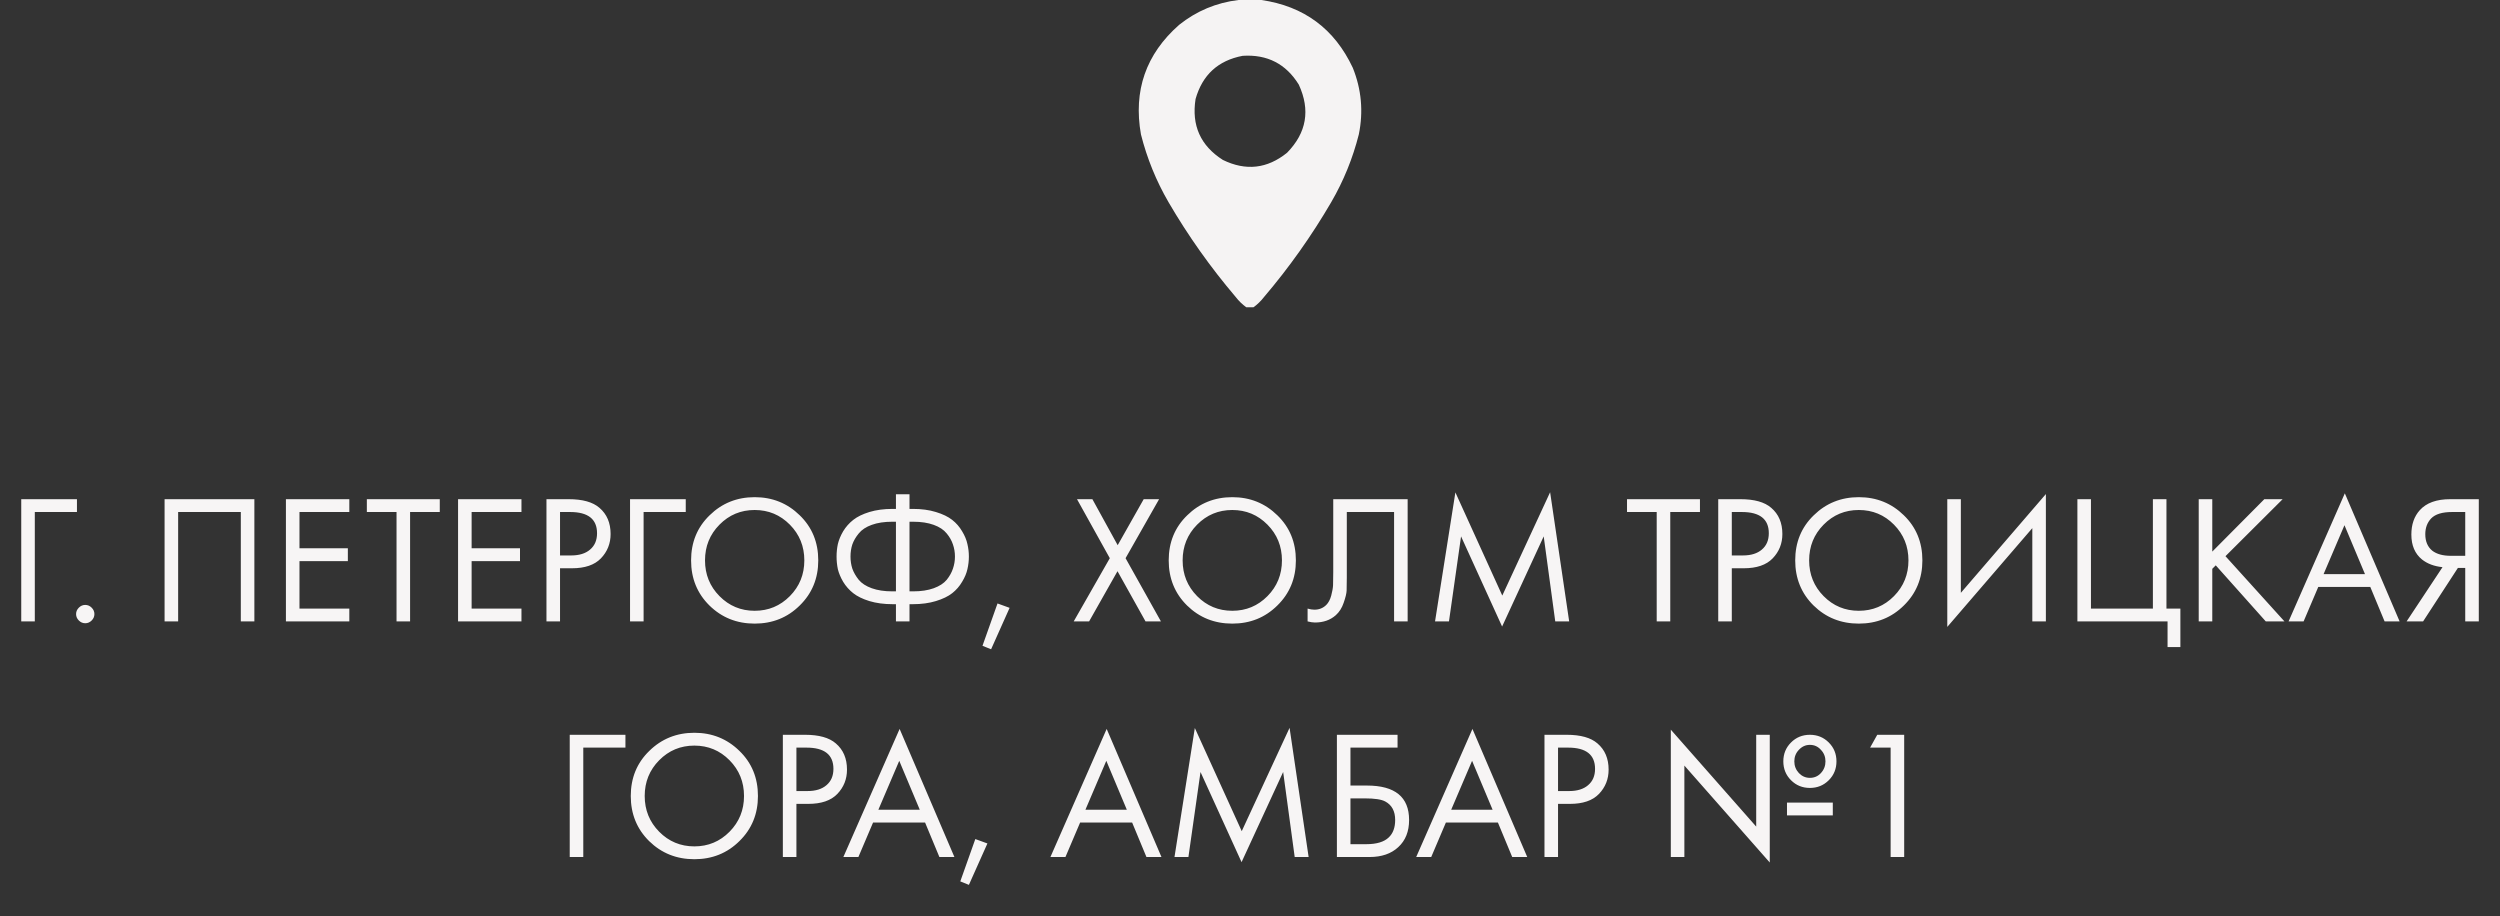
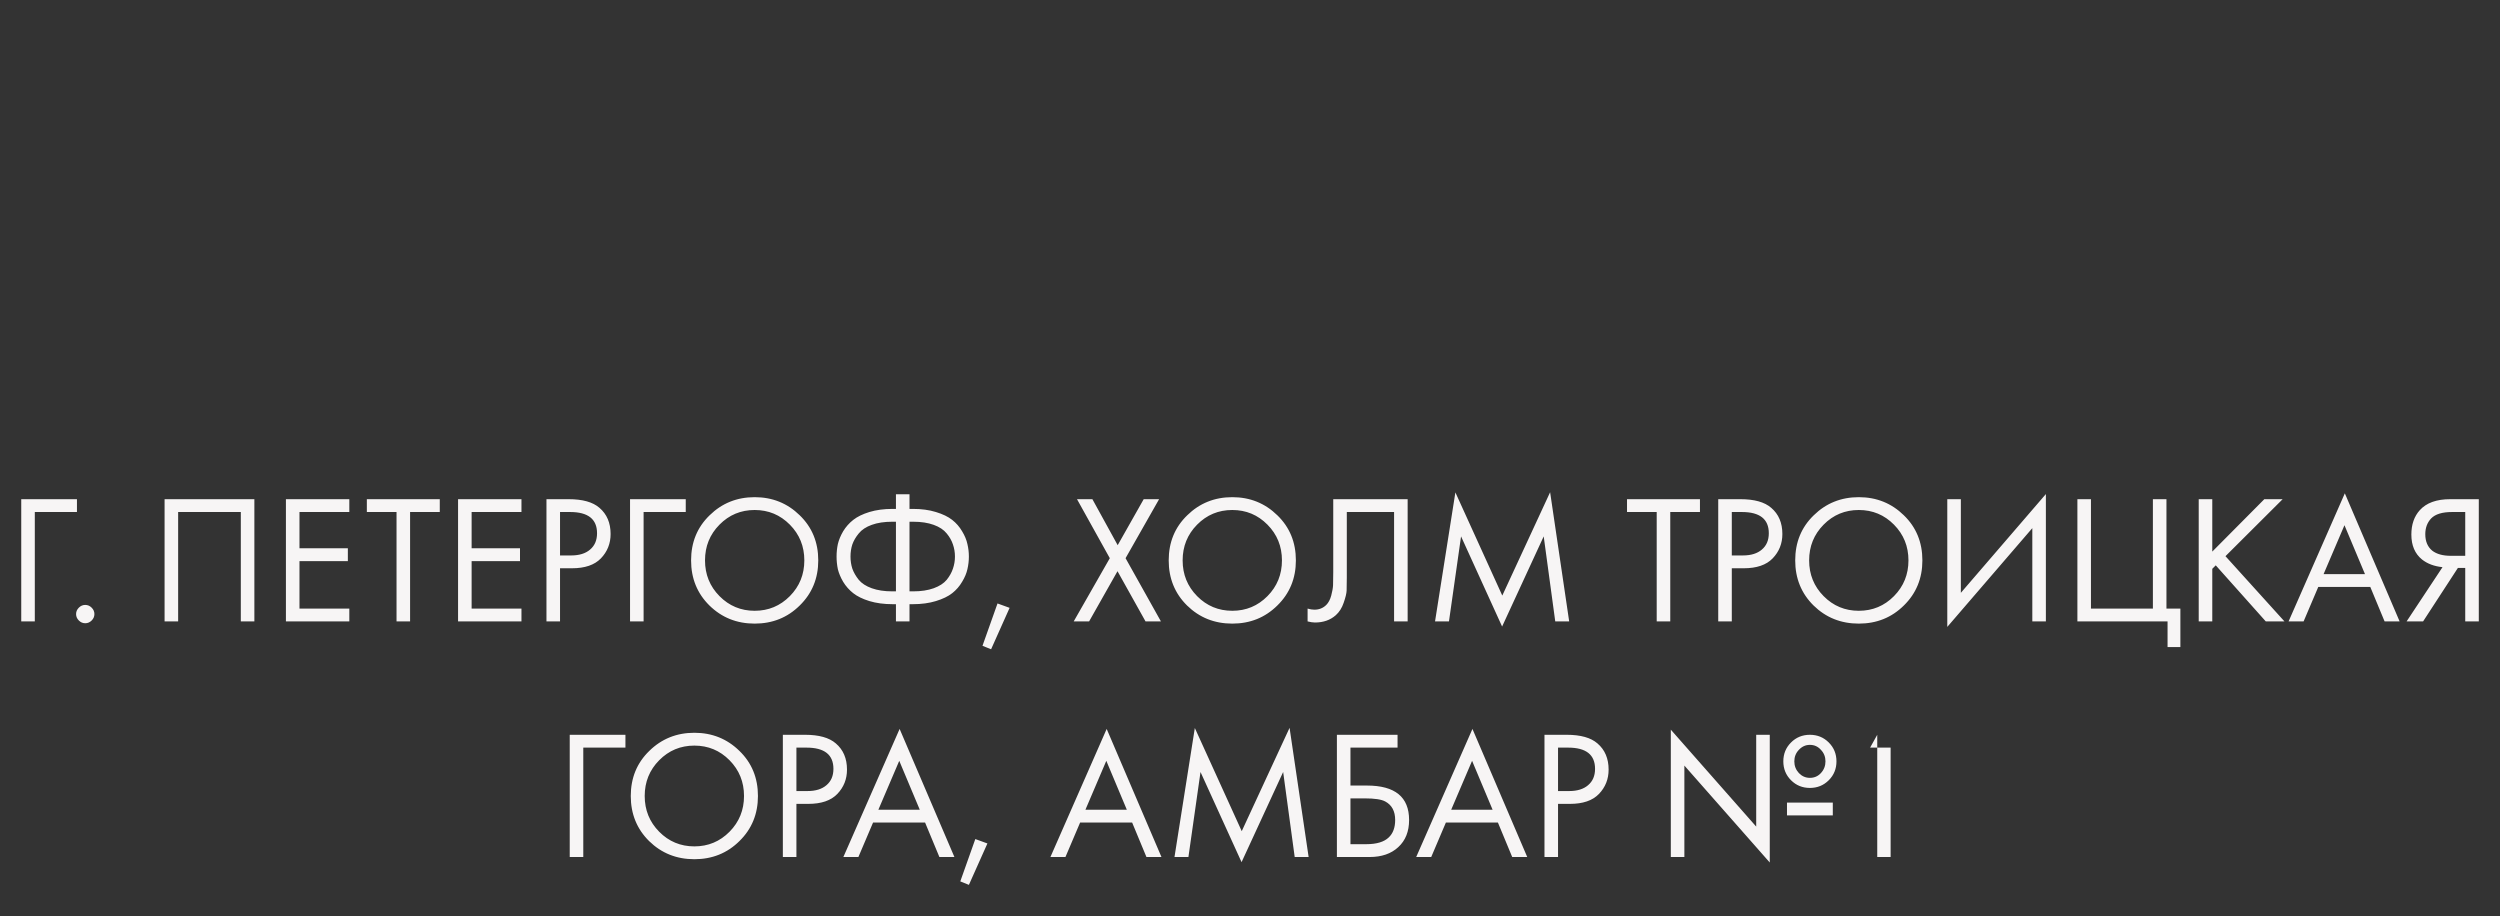
<svg xmlns="http://www.w3.org/2000/svg" width="191" height="70" viewBox="0 0 191 70" fill="none">
  <rect x="0" y="0" width="191" height="70" fill="#333333" stroke="none" />
-   <path d="M1.623 47.476L1.623 38.138H5.879V39.118H2.659L2.659 47.476H1.623ZM6.023 47.406C5.883 47.266 5.813 47.102 5.813 46.916C5.813 46.729 5.883 46.566 6.023 46.426C6.163 46.286 6.326 46.216 6.513 46.216C6.7 46.216 6.863 46.286 7.003 46.426C7.143 46.566 7.213 46.729 7.213 46.916C7.213 47.102 7.143 47.266 7.003 47.406C6.863 47.546 6.7 47.616 6.513 47.616C6.326 47.616 6.163 47.546 6.023 47.406ZM12.574 38.138H19.434V47.476H18.398V39.118H13.61V47.476H12.574V38.138ZM26.688 38.138V39.118H22.88V41.89H26.576V42.87H22.88V46.496H26.688V47.476H21.844V38.138H26.688ZM33.599 39.118H31.331V47.476H30.295V39.118H28.027V38.138H33.599V39.118ZM39.84 38.138V39.118H36.032V41.89H39.728V42.87H36.032V46.496H39.84V47.476H34.996V38.138H39.84ZM41.75 38.138H43.444C44.508 38.138 45.292 38.357 45.796 38.796C46.365 39.281 46.65 39.948 46.65 40.798C46.65 41.526 46.403 42.146 45.908 42.66C45.423 43.164 44.685 43.416 43.696 43.416H42.786V47.476H41.75V38.138ZM42.786 39.118V42.436H43.64C44.256 42.436 44.737 42.286 45.082 41.988C45.437 41.689 45.614 41.274 45.614 40.742C45.614 39.659 44.928 39.118 43.556 39.118H42.786ZM48.135 47.476V38.138H52.391V39.118H49.171V47.476H48.135ZM61.101 46.258C60.167 47.182 59.019 47.644 57.657 47.644C56.294 47.644 55.141 47.182 54.199 46.258C53.265 45.334 52.799 44.186 52.799 42.814C52.799 41.432 53.27 40.284 54.213 39.37C55.155 38.446 56.303 37.984 57.657 37.984C59.01 37.984 60.158 38.446 61.101 39.37C62.043 40.284 62.515 41.432 62.515 42.814C62.515 44.186 62.043 45.334 61.101 46.258ZM60.345 40.084C59.607 39.337 58.711 38.964 57.657 38.964C56.602 38.964 55.706 39.337 54.969 40.084C54.231 40.83 53.863 41.74 53.863 42.814C53.863 43.887 54.231 44.797 54.969 45.544C55.706 46.29 56.602 46.664 57.657 46.664C58.711 46.664 59.607 46.29 60.345 45.544C61.082 44.797 61.451 43.887 61.451 42.814C61.451 41.74 61.082 40.83 60.345 40.084ZM68.45 47.476V46.16H68.198C67.535 46.16 66.942 46.08 66.42 45.922C65.906 45.763 65.496 45.562 65.188 45.32C64.88 45.077 64.623 44.788 64.418 44.452C64.222 44.116 64.087 43.794 64.012 43.486C63.947 43.168 63.914 42.846 63.914 42.52C63.914 42.193 63.947 41.876 64.012 41.568C64.087 41.25 64.222 40.924 64.418 40.588C64.623 40.252 64.88 39.962 65.188 39.72C65.496 39.477 65.906 39.276 66.42 39.118C66.942 38.959 67.535 38.88 68.198 38.88H68.45V37.76H69.486V38.88H69.738C70.4 38.88 70.989 38.959 71.502 39.118C72.025 39.276 72.44 39.477 72.748 39.72C73.056 39.962 73.308 40.252 73.504 40.588C73.709 40.924 73.844 41.25 73.91 41.568C73.984 41.876 74.022 42.193 74.022 42.52C74.022 42.846 73.984 43.168 73.91 43.486C73.844 43.794 73.709 44.116 73.504 44.452C73.308 44.788 73.056 45.077 72.748 45.32C72.44 45.562 72.025 45.763 71.502 45.922C70.989 46.08 70.4 46.16 69.738 46.16H69.486V47.476H68.45ZM68.45 45.18V39.86H68.17C67.563 39.86 67.04 39.939 66.602 40.098C66.163 40.256 65.832 40.476 65.608 40.756C65.384 41.026 65.221 41.306 65.118 41.596C65.025 41.885 64.978 42.193 64.978 42.52C64.978 42.846 65.025 43.154 65.118 43.444C65.221 43.733 65.384 44.018 65.608 44.298C65.832 44.568 66.163 44.783 66.602 44.942C67.04 45.1 67.563 45.18 68.17 45.18H68.45ZM69.486 39.86V45.18H69.766C70.373 45.18 70.895 45.1 71.334 44.942C71.772 44.783 72.104 44.568 72.328 44.298C72.552 44.018 72.71 43.733 72.804 43.444C72.906 43.154 72.958 42.846 72.958 42.52C72.958 42.193 72.906 41.885 72.804 41.596C72.71 41.306 72.552 41.026 72.328 40.756C72.104 40.476 71.772 40.256 71.334 40.098C70.895 39.939 70.373 39.86 69.766 39.86H69.486ZM75.062 49.338L76.21 46.104L77.134 46.44L75.72 49.604L75.062 49.338ZM82.031 47.476L84.789 42.646L82.283 38.138H83.459L85.391 41.652L87.379 38.138H88.555L85.993 42.646L88.695 47.476H87.519L85.377 43.64L83.207 47.476H82.031ZM97.591 46.258C96.657 47.182 95.51 47.644 94.147 47.644C92.784 47.644 91.632 47.182 90.689 46.258C89.755 45.334 89.289 44.186 89.289 42.814C89.289 41.432 89.76 40.284 90.703 39.37C91.645 38.446 92.793 37.984 94.147 37.984C95.5 37.984 96.648 38.446 97.591 39.37C98.534 40.284 99.005 41.432 99.005 42.814C99.005 44.186 98.534 45.334 97.591 46.258ZM96.835 40.084C96.097 39.337 95.201 38.964 94.147 38.964C93.092 38.964 92.196 39.337 91.459 40.084C90.722 40.83 90.353 41.74 90.353 42.814C90.353 43.887 90.722 44.797 91.459 45.544C92.196 46.29 93.092 46.664 94.147 46.664C95.201 46.664 96.097 46.29 96.835 45.544C97.572 44.797 97.941 43.887 97.941 42.814C97.941 41.74 97.572 40.83 96.835 40.084ZM101.86 38.138H107.544V47.476H106.508V39.118H102.896V44.13C102.896 44.568 102.891 44.9 102.882 45.124C102.873 45.338 102.798 45.646 102.658 46.048C102.527 46.44 102.327 46.757 102.056 47C101.636 47.373 101.104 47.56 100.46 47.56C100.311 47.56 100.124 47.532 99.9 47.476V46.496C100.087 46.552 100.259 46.58 100.418 46.58C100.782 46.58 101.085 46.458 101.328 46.216C101.496 46.048 101.622 45.81 101.706 45.502C101.79 45.184 101.837 44.918 101.846 44.704C101.855 44.489 101.86 44.158 101.86 43.71V38.138ZM110.701 47.476H109.637L111.191 37.62L114.775 45.502L118.429 37.606L119.885 47.476H118.821L117.939 40.98L114.761 47.868L111.625 40.98L110.701 47.476ZM129.876 39.118H127.608V47.476H126.572V39.118H124.304V38.138H129.876V39.118ZM131.273 38.138H132.967C134.031 38.138 134.815 38.357 135.319 38.796C135.889 39.281 136.173 39.948 136.173 40.798C136.173 41.526 135.926 42.146 135.431 42.66C134.946 43.164 134.209 43.416 133.219 43.416H132.309V47.476H131.273V38.138ZM132.309 39.118V42.436H133.163C133.779 42.436 134.26 42.286 134.605 41.988C134.96 41.689 135.137 41.274 135.137 40.742C135.137 39.659 134.451 39.118 133.079 39.118H132.309ZM145.456 46.258C144.523 47.182 143.375 47.644 142.012 47.644C140.649 47.644 139.497 47.182 138.554 46.258C137.621 45.334 137.154 44.186 137.154 42.814C137.154 41.432 137.625 40.284 138.568 39.37C139.511 38.446 140.659 37.984 142.012 37.984C143.365 37.984 144.513 38.446 145.456 39.37C146.399 40.284 146.87 41.432 146.87 42.814C146.87 44.186 146.399 45.334 145.456 46.258ZM144.7 40.084C143.963 39.337 143.067 38.964 142.012 38.964C140.957 38.964 140.061 39.337 139.324 40.084C138.587 40.83 138.218 41.74 138.218 42.814C138.218 43.887 138.587 44.797 139.324 45.544C140.061 46.29 140.957 46.664 142.012 46.664C143.067 46.664 143.963 46.29 144.7 45.544C145.437 44.797 145.806 43.887 145.806 42.814C145.806 41.74 145.437 40.83 144.7 40.084ZM155.269 47.476V40.35L148.773 47.896V38.138H149.809V45.292L156.305 37.746V47.476H155.269ZM158.713 47.476V38.138H159.749V46.496L164.481 46.496V38.138H165.517V46.496H166.581V49.436H165.601V47.476L158.713 47.476ZM169.018 38.138V42.142L172.994 38.138H174.394L170.026 42.492L174.534 47.476H173.106L169.284 43.192L169.018 43.458V47.476H167.982V38.138H169.018ZM182.183 47.476L181.091 44.844H177.115L175.995 47.476H174.847L179.145 37.69L183.331 47.476H182.183ZM177.521 43.864H180.685L179.117 40.126L177.521 43.864ZM183.864 47.476L186.608 43.332C185.974 43.266 185.451 43.07 185.04 42.744C184.499 42.305 184.228 41.67 184.228 40.84C184.228 40.074 184.443 39.454 184.872 38.978C185.376 38.418 186.151 38.138 187.196 38.138H189.38V47.476H188.344V43.388H187.784L185.124 47.476H183.864ZM188.344 39.118H187.336C186.59 39.118 186.058 39.281 185.74 39.608C185.442 39.925 185.292 40.326 185.292 40.812C185.292 41.362 185.47 41.782 185.824 42.072C186.16 42.333 186.636 42.464 187.252 42.464H188.344V39.118ZM43.527 65.476V56.138H47.783V57.118H44.563V65.476H43.527ZM56.493 64.258C55.56 65.182 54.412 65.644 53.049 65.644C51.687 65.644 50.534 65.182 49.591 64.258C48.658 63.334 48.191 62.186 48.191 60.814C48.191 59.432 48.663 58.284 49.605 57.37C50.548 56.446 51.696 55.984 53.049 55.984C54.403 55.984 55.55 56.446 56.493 57.37C57.436 58.284 57.907 59.432 57.907 60.814C57.907 62.186 57.436 63.334 56.493 64.258ZM55.737 58.084C55 57.337 54.104 56.964 53.049 56.964C51.995 56.964 51.099 57.337 50.361 58.084C49.624 58.83 49.255 59.74 49.255 60.814C49.255 61.887 49.624 62.797 50.361 63.544C51.099 64.29 51.995 64.664 53.049 64.664C54.104 64.664 55 64.29 55.737 63.544C56.474 62.797 56.843 61.887 56.843 60.814C56.843 59.74 56.474 58.83 55.737 58.084ZM59.81 56.138H61.504C62.568 56.138 63.352 56.357 63.856 56.796C64.426 57.281 64.71 57.948 64.71 58.798C64.71 59.526 64.463 60.146 63.968 60.66C63.483 61.164 62.746 61.416 61.756 61.416H60.846V65.476H59.81V56.138ZM60.846 57.118V60.436H61.7C62.316 60.436 62.797 60.286 63.142 59.988C63.497 59.689 63.674 59.274 63.674 58.742C63.674 57.659 62.988 57.118 61.616 57.118H60.846ZM71.769 65.476L70.677 62.844H66.701L65.581 65.476H64.433L68.731 55.69L72.917 65.476H71.769ZM67.107 61.864H70.271L68.703 58.126L67.107 61.864ZM73.366 67.338L74.514 64.104L75.438 64.44L74.024 67.604L73.366 67.338ZM87.588 65.476L86.496 62.844H82.52L81.4 65.476H80.252L84.55 55.69L88.736 65.476H87.588ZM82.926 61.864H86.09L84.522 58.126L82.926 61.864ZM90.795 65.476H89.731L91.285 55.62L94.869 63.502L98.523 55.606L99.979 65.476H98.915L98.033 58.98L94.855 65.868L91.719 58.98L90.795 65.476ZM102.139 65.476V56.138H106.773V57.118H103.175V60.016H104.435C106.581 60.016 107.655 60.893 107.655 62.648C107.655 63.525 107.379 64.216 106.829 64.72C106.287 65.224 105.555 65.476 104.631 65.476H102.139ZM103.175 60.996V64.496H104.379C105.172 64.496 105.746 64.323 106.101 63.978C106.427 63.67 106.591 63.226 106.591 62.648C106.591 61.976 106.339 61.504 105.835 61.234C105.545 61.075 105.023 60.996 104.267 60.996H103.175ZM115.533 65.476L114.441 62.844H110.465L109.345 65.476H108.197L112.495 55.69L116.681 65.476H115.533ZM110.871 61.864H114.035L112.467 58.126L110.871 61.864ZM117.998 56.138H119.692C120.756 56.138 121.54 56.357 122.044 56.796C122.613 57.281 122.898 57.948 122.898 58.798C122.898 59.526 122.651 60.146 122.156 60.66C121.671 61.164 120.933 61.416 119.944 61.416H119.034V65.476H117.998V56.138ZM119.034 57.118V60.436H119.888C120.504 60.436 120.985 60.286 121.33 59.988C121.685 59.689 121.862 59.274 121.862 58.742C121.862 57.659 121.176 57.118 119.804 57.118H119.034ZM128.686 65.476H127.65V55.746L134.174 63.152V56.138H135.21V65.896L128.686 58.49V65.476ZM136.834 56.726C137.226 56.334 137.707 56.138 138.276 56.138C138.846 56.138 139.326 56.334 139.718 56.726C140.11 57.118 140.306 57.598 140.306 58.168C140.306 58.737 140.11 59.218 139.718 59.61C139.326 60.002 138.846 60.198 138.276 60.198C137.707 60.198 137.226 60.002 136.834 59.61C136.442 59.218 136.246 58.737 136.246 58.168C136.246 57.598 136.442 57.118 136.834 56.726ZM138.276 59.428C138.612 59.428 138.892 59.306 139.116 59.064C139.35 58.812 139.466 58.513 139.466 58.168C139.466 57.822 139.35 57.528 139.116 57.286C138.892 57.034 138.612 56.908 138.276 56.908C137.95 56.908 137.67 57.034 137.436 57.286C137.203 57.528 137.086 57.822 137.086 58.168C137.086 58.513 137.203 58.812 137.436 59.064C137.67 59.306 137.95 59.428 138.276 59.428ZM136.526 62.298V61.318H140.026V62.298H136.526ZM144.444 65.476V57.118H142.876L143.422 56.138H145.48V65.476H144.444Z" fill="#F7F5F5" />
-   <path opacity="0.989" fill-rule="evenodd" clip-rule="evenodd" d="M94.62 0C95.2 0 95.781 0 96.362 0C99.623 0.472 101.954 2.199 103.354 5.181C104.017 6.832 104.17 8.528 103.813 10.271C103.352 12.096 102.649 13.823 101.703 15.451C100.205 18.019 98.494 20.434 96.568 22.696C96.336 22.997 96.068 23.257 95.766 23.475C95.582 23.475 95.399 23.475 95.216 23.475C94.913 23.257 94.645 22.997 94.413 22.696C92.488 20.434 90.776 18.019 89.278 15.451C88.333 13.823 87.63 12.096 87.169 10.271C86.576 6.928 87.546 4.139 90.08 1.903C91.413 0.839 92.926 0.205 94.62 0ZM94.941 4.264C96.818 4.144 98.247 4.878 99.228 6.465C100.123 8.407 99.825 10.142 98.333 11.669C96.819 12.893 95.183 13.077 93.427 12.219C91.719 11.132 91.023 9.581 91.341 7.565C91.864 5.721 93.063 4.62 94.941 4.264Z" fill="#F7F5F5" />
+   <path d="M1.623 47.476L1.623 38.138H5.879V39.118H2.659L2.659 47.476H1.623ZM6.023 47.406C5.883 47.266 5.813 47.102 5.813 46.916C5.813 46.729 5.883 46.566 6.023 46.426C6.163 46.286 6.326 46.216 6.513 46.216C6.7 46.216 6.863 46.286 7.003 46.426C7.143 46.566 7.213 46.729 7.213 46.916C7.213 47.102 7.143 47.266 7.003 47.406C6.863 47.546 6.7 47.616 6.513 47.616C6.326 47.616 6.163 47.546 6.023 47.406ZM12.574 38.138H19.434V47.476H18.398V39.118H13.61V47.476H12.574V38.138ZM26.688 38.138V39.118H22.88V41.89H26.576V42.87H22.88V46.496H26.688V47.476H21.844V38.138H26.688ZM33.599 39.118H31.331V47.476H30.295V39.118H28.027V38.138H33.599V39.118ZM39.84 38.138V39.118H36.032V41.89H39.728V42.87H36.032V46.496H39.84V47.476H34.996V38.138H39.84ZM41.75 38.138H43.444C44.508 38.138 45.292 38.357 45.796 38.796C46.365 39.281 46.65 39.948 46.65 40.798C46.65 41.526 46.403 42.146 45.908 42.66C45.423 43.164 44.685 43.416 43.696 43.416H42.786V47.476H41.75V38.138ZM42.786 39.118V42.436H43.64C44.256 42.436 44.737 42.286 45.082 41.988C45.437 41.689 45.614 41.274 45.614 40.742C45.614 39.659 44.928 39.118 43.556 39.118H42.786ZM48.135 47.476V38.138H52.391V39.118H49.171V47.476H48.135ZM61.101 46.258C60.167 47.182 59.019 47.644 57.657 47.644C56.294 47.644 55.141 47.182 54.199 46.258C53.265 45.334 52.799 44.186 52.799 42.814C52.799 41.432 53.27 40.284 54.213 39.37C55.155 38.446 56.303 37.984 57.657 37.984C59.01 37.984 60.158 38.446 61.101 39.37C62.043 40.284 62.515 41.432 62.515 42.814C62.515 44.186 62.043 45.334 61.101 46.258ZM60.345 40.084C59.607 39.337 58.711 38.964 57.657 38.964C56.602 38.964 55.706 39.337 54.969 40.084C54.231 40.83 53.863 41.74 53.863 42.814C53.863 43.887 54.231 44.797 54.969 45.544C55.706 46.29 56.602 46.664 57.657 46.664C58.711 46.664 59.607 46.29 60.345 45.544C61.082 44.797 61.451 43.887 61.451 42.814C61.451 41.74 61.082 40.83 60.345 40.084ZM68.45 47.476V46.16H68.198C67.535 46.16 66.942 46.08 66.42 45.922C65.906 45.763 65.496 45.562 65.188 45.32C64.88 45.077 64.623 44.788 64.418 44.452C64.222 44.116 64.087 43.794 64.012 43.486C63.947 43.168 63.914 42.846 63.914 42.52C63.914 42.193 63.947 41.876 64.012 41.568C64.087 41.25 64.222 40.924 64.418 40.588C64.623 40.252 64.88 39.962 65.188 39.72C65.496 39.477 65.906 39.276 66.42 39.118C66.942 38.959 67.535 38.88 68.198 38.88H68.45V37.76H69.486V38.88H69.738C70.4 38.88 70.989 38.959 71.502 39.118C72.025 39.276 72.44 39.477 72.748 39.72C73.056 39.962 73.308 40.252 73.504 40.588C73.709 40.924 73.844 41.25 73.91 41.568C73.984 41.876 74.022 42.193 74.022 42.52C74.022 42.846 73.984 43.168 73.91 43.486C73.844 43.794 73.709 44.116 73.504 44.452C73.308 44.788 73.056 45.077 72.748 45.32C72.44 45.562 72.025 45.763 71.502 45.922C70.989 46.08 70.4 46.16 69.738 46.16H69.486V47.476H68.45ZM68.45 45.18V39.86H68.17C67.563 39.86 67.04 39.939 66.602 40.098C66.163 40.256 65.832 40.476 65.608 40.756C65.384 41.026 65.221 41.306 65.118 41.596C65.025 41.885 64.978 42.193 64.978 42.52C64.978 42.846 65.025 43.154 65.118 43.444C65.221 43.733 65.384 44.018 65.608 44.298C65.832 44.568 66.163 44.783 66.602 44.942C67.04 45.1 67.563 45.18 68.17 45.18H68.45ZM69.486 39.86V45.18H69.766C70.373 45.18 70.895 45.1 71.334 44.942C71.772 44.783 72.104 44.568 72.328 44.298C72.552 44.018 72.71 43.733 72.804 43.444C72.906 43.154 72.958 42.846 72.958 42.52C72.958 42.193 72.906 41.885 72.804 41.596C72.71 41.306 72.552 41.026 72.328 40.756C72.104 40.476 71.772 40.256 71.334 40.098C70.895 39.939 70.373 39.86 69.766 39.86H69.486ZM75.062 49.338L76.21 46.104L77.134 46.44L75.72 49.604L75.062 49.338ZM82.031 47.476L84.789 42.646L82.283 38.138H83.459L85.391 41.652L87.379 38.138H88.555L85.993 42.646L88.695 47.476H87.519L85.377 43.64L83.207 47.476H82.031ZM97.591 46.258C96.657 47.182 95.51 47.644 94.147 47.644C92.784 47.644 91.632 47.182 90.689 46.258C89.755 45.334 89.289 44.186 89.289 42.814C89.289 41.432 89.76 40.284 90.703 39.37C91.645 38.446 92.793 37.984 94.147 37.984C95.5 37.984 96.648 38.446 97.591 39.37C98.534 40.284 99.005 41.432 99.005 42.814C99.005 44.186 98.534 45.334 97.591 46.258ZM96.835 40.084C96.097 39.337 95.201 38.964 94.147 38.964C93.092 38.964 92.196 39.337 91.459 40.084C90.722 40.83 90.353 41.74 90.353 42.814C90.353 43.887 90.722 44.797 91.459 45.544C92.196 46.29 93.092 46.664 94.147 46.664C95.201 46.664 96.097 46.29 96.835 45.544C97.572 44.797 97.941 43.887 97.941 42.814C97.941 41.74 97.572 40.83 96.835 40.084ZM101.86 38.138H107.544V47.476H106.508V39.118H102.896V44.13C102.896 44.568 102.891 44.9 102.882 45.124C102.873 45.338 102.798 45.646 102.658 46.048C102.527 46.44 102.327 46.757 102.056 47C101.636 47.373 101.104 47.56 100.46 47.56C100.311 47.56 100.124 47.532 99.9 47.476V46.496C100.087 46.552 100.259 46.58 100.418 46.58C100.782 46.58 101.085 46.458 101.328 46.216C101.496 46.048 101.622 45.81 101.706 45.502C101.79 45.184 101.837 44.918 101.846 44.704C101.855 44.489 101.86 44.158 101.86 43.71V38.138ZM110.701 47.476H109.637L111.191 37.62L114.775 45.502L118.429 37.606L119.885 47.476H118.821L117.939 40.98L114.761 47.868L111.625 40.98L110.701 47.476ZM129.876 39.118H127.608V47.476H126.572V39.118H124.304V38.138H129.876V39.118ZM131.273 38.138H132.967C134.031 38.138 134.815 38.357 135.319 38.796C135.889 39.281 136.173 39.948 136.173 40.798C136.173 41.526 135.926 42.146 135.431 42.66C134.946 43.164 134.209 43.416 133.219 43.416H132.309V47.476H131.273V38.138ZM132.309 39.118V42.436H133.163C133.779 42.436 134.26 42.286 134.605 41.988C134.96 41.689 135.137 41.274 135.137 40.742C135.137 39.659 134.451 39.118 133.079 39.118H132.309ZM145.456 46.258C144.523 47.182 143.375 47.644 142.012 47.644C140.649 47.644 139.497 47.182 138.554 46.258C137.621 45.334 137.154 44.186 137.154 42.814C137.154 41.432 137.625 40.284 138.568 39.37C139.511 38.446 140.659 37.984 142.012 37.984C143.365 37.984 144.513 38.446 145.456 39.37C146.399 40.284 146.87 41.432 146.87 42.814C146.87 44.186 146.399 45.334 145.456 46.258ZM144.7 40.084C143.963 39.337 143.067 38.964 142.012 38.964C140.957 38.964 140.061 39.337 139.324 40.084C138.587 40.83 138.218 41.74 138.218 42.814C138.218 43.887 138.587 44.797 139.324 45.544C140.061 46.29 140.957 46.664 142.012 46.664C143.067 46.664 143.963 46.29 144.7 45.544C145.437 44.797 145.806 43.887 145.806 42.814C145.806 41.74 145.437 40.83 144.7 40.084ZM155.269 47.476V40.35L148.773 47.896V38.138H149.809V45.292L156.305 37.746V47.476H155.269ZM158.713 47.476V38.138H159.749V46.496L164.481 46.496V38.138H165.517V46.496H166.581V49.436H165.601V47.476L158.713 47.476ZM169.018 38.138V42.142L172.994 38.138H174.394L170.026 42.492L174.534 47.476H173.106L169.284 43.192L169.018 43.458V47.476H167.982V38.138H169.018ZM182.183 47.476L181.091 44.844H177.115L175.995 47.476H174.847L179.145 37.69L183.331 47.476H182.183ZM177.521 43.864H180.685L179.117 40.126L177.521 43.864ZM183.864 47.476L186.608 43.332C185.974 43.266 185.451 43.07 185.04 42.744C184.499 42.305 184.228 41.67 184.228 40.84C184.228 40.074 184.443 39.454 184.872 38.978C185.376 38.418 186.151 38.138 187.196 38.138H189.38V47.476H188.344V43.388H187.784L185.124 47.476H183.864ZM188.344 39.118H187.336C186.59 39.118 186.058 39.281 185.74 39.608C185.442 39.925 185.292 40.326 185.292 40.812C185.292 41.362 185.47 41.782 185.824 42.072C186.16 42.333 186.636 42.464 187.252 42.464H188.344V39.118ZM43.527 65.476V56.138H47.783V57.118H44.563V65.476H43.527ZM56.493 64.258C55.56 65.182 54.412 65.644 53.049 65.644C51.687 65.644 50.534 65.182 49.591 64.258C48.658 63.334 48.191 62.186 48.191 60.814C48.191 59.432 48.663 58.284 49.605 57.37C50.548 56.446 51.696 55.984 53.049 55.984C54.403 55.984 55.55 56.446 56.493 57.37C57.436 58.284 57.907 59.432 57.907 60.814C57.907 62.186 57.436 63.334 56.493 64.258ZM55.737 58.084C55 57.337 54.104 56.964 53.049 56.964C51.995 56.964 51.099 57.337 50.361 58.084C49.624 58.83 49.255 59.74 49.255 60.814C49.255 61.887 49.624 62.797 50.361 63.544C51.099 64.29 51.995 64.664 53.049 64.664C54.104 64.664 55 64.29 55.737 63.544C56.474 62.797 56.843 61.887 56.843 60.814C56.843 59.74 56.474 58.83 55.737 58.084ZM59.81 56.138H61.504C62.568 56.138 63.352 56.357 63.856 56.796C64.426 57.281 64.71 57.948 64.71 58.798C64.71 59.526 64.463 60.146 63.968 60.66C63.483 61.164 62.746 61.416 61.756 61.416H60.846V65.476H59.81V56.138ZM60.846 57.118V60.436H61.7C62.316 60.436 62.797 60.286 63.142 59.988C63.497 59.689 63.674 59.274 63.674 58.742C63.674 57.659 62.988 57.118 61.616 57.118H60.846ZM71.769 65.476L70.677 62.844H66.701L65.581 65.476H64.433L68.731 55.69L72.917 65.476H71.769ZM67.107 61.864H70.271L68.703 58.126L67.107 61.864ZM73.366 67.338L74.514 64.104L75.438 64.44L74.024 67.604L73.366 67.338ZM87.588 65.476L86.496 62.844H82.52L81.4 65.476H80.252L84.55 55.69L88.736 65.476H87.588ZM82.926 61.864H86.09L84.522 58.126L82.926 61.864ZM90.795 65.476H89.731L91.285 55.62L94.869 63.502L98.523 55.606L99.979 65.476H98.915L98.033 58.98L94.855 65.868L91.719 58.98L90.795 65.476ZM102.139 65.476V56.138H106.773V57.118H103.175V60.016H104.435C106.581 60.016 107.655 60.893 107.655 62.648C107.655 63.525 107.379 64.216 106.829 64.72C106.287 65.224 105.555 65.476 104.631 65.476H102.139ZM103.175 60.996V64.496H104.379C105.172 64.496 105.746 64.323 106.101 63.978C106.427 63.67 106.591 63.226 106.591 62.648C106.591 61.976 106.339 61.504 105.835 61.234C105.545 61.075 105.023 60.996 104.267 60.996H103.175ZM115.533 65.476L114.441 62.844H110.465L109.345 65.476H108.197L112.495 55.69L116.681 65.476H115.533ZM110.871 61.864H114.035L112.467 58.126L110.871 61.864ZM117.998 56.138H119.692C120.756 56.138 121.54 56.357 122.044 56.796C122.613 57.281 122.898 57.948 122.898 58.798C122.898 59.526 122.651 60.146 122.156 60.66C121.671 61.164 120.933 61.416 119.944 61.416H119.034V65.476H117.998V56.138ZM119.034 57.118V60.436H119.888C120.504 60.436 120.985 60.286 121.33 59.988C121.685 59.689 121.862 59.274 121.862 58.742C121.862 57.659 121.176 57.118 119.804 57.118H119.034ZM128.686 65.476H127.65V55.746L134.174 63.152V56.138H135.21V65.896L128.686 58.49V65.476ZM136.834 56.726C137.226 56.334 137.707 56.138 138.276 56.138C138.846 56.138 139.326 56.334 139.718 56.726C140.11 57.118 140.306 57.598 140.306 58.168C140.306 58.737 140.11 59.218 139.718 59.61C139.326 60.002 138.846 60.198 138.276 60.198C137.707 60.198 137.226 60.002 136.834 59.61C136.442 59.218 136.246 58.737 136.246 58.168C136.246 57.598 136.442 57.118 136.834 56.726ZM138.276 59.428C138.612 59.428 138.892 59.306 139.116 59.064C139.35 58.812 139.466 58.513 139.466 58.168C139.466 57.822 139.35 57.528 139.116 57.286C138.892 57.034 138.612 56.908 138.276 56.908C137.95 56.908 137.67 57.034 137.436 57.286C137.203 57.528 137.086 57.822 137.086 58.168C137.086 58.513 137.203 58.812 137.436 59.064C137.67 59.306 137.95 59.428 138.276 59.428ZM136.526 62.298V61.318H140.026V62.298H136.526ZM144.444 65.476V57.118H142.876L143.422 56.138V65.476H144.444Z" fill="#F7F5F5" />
</svg>